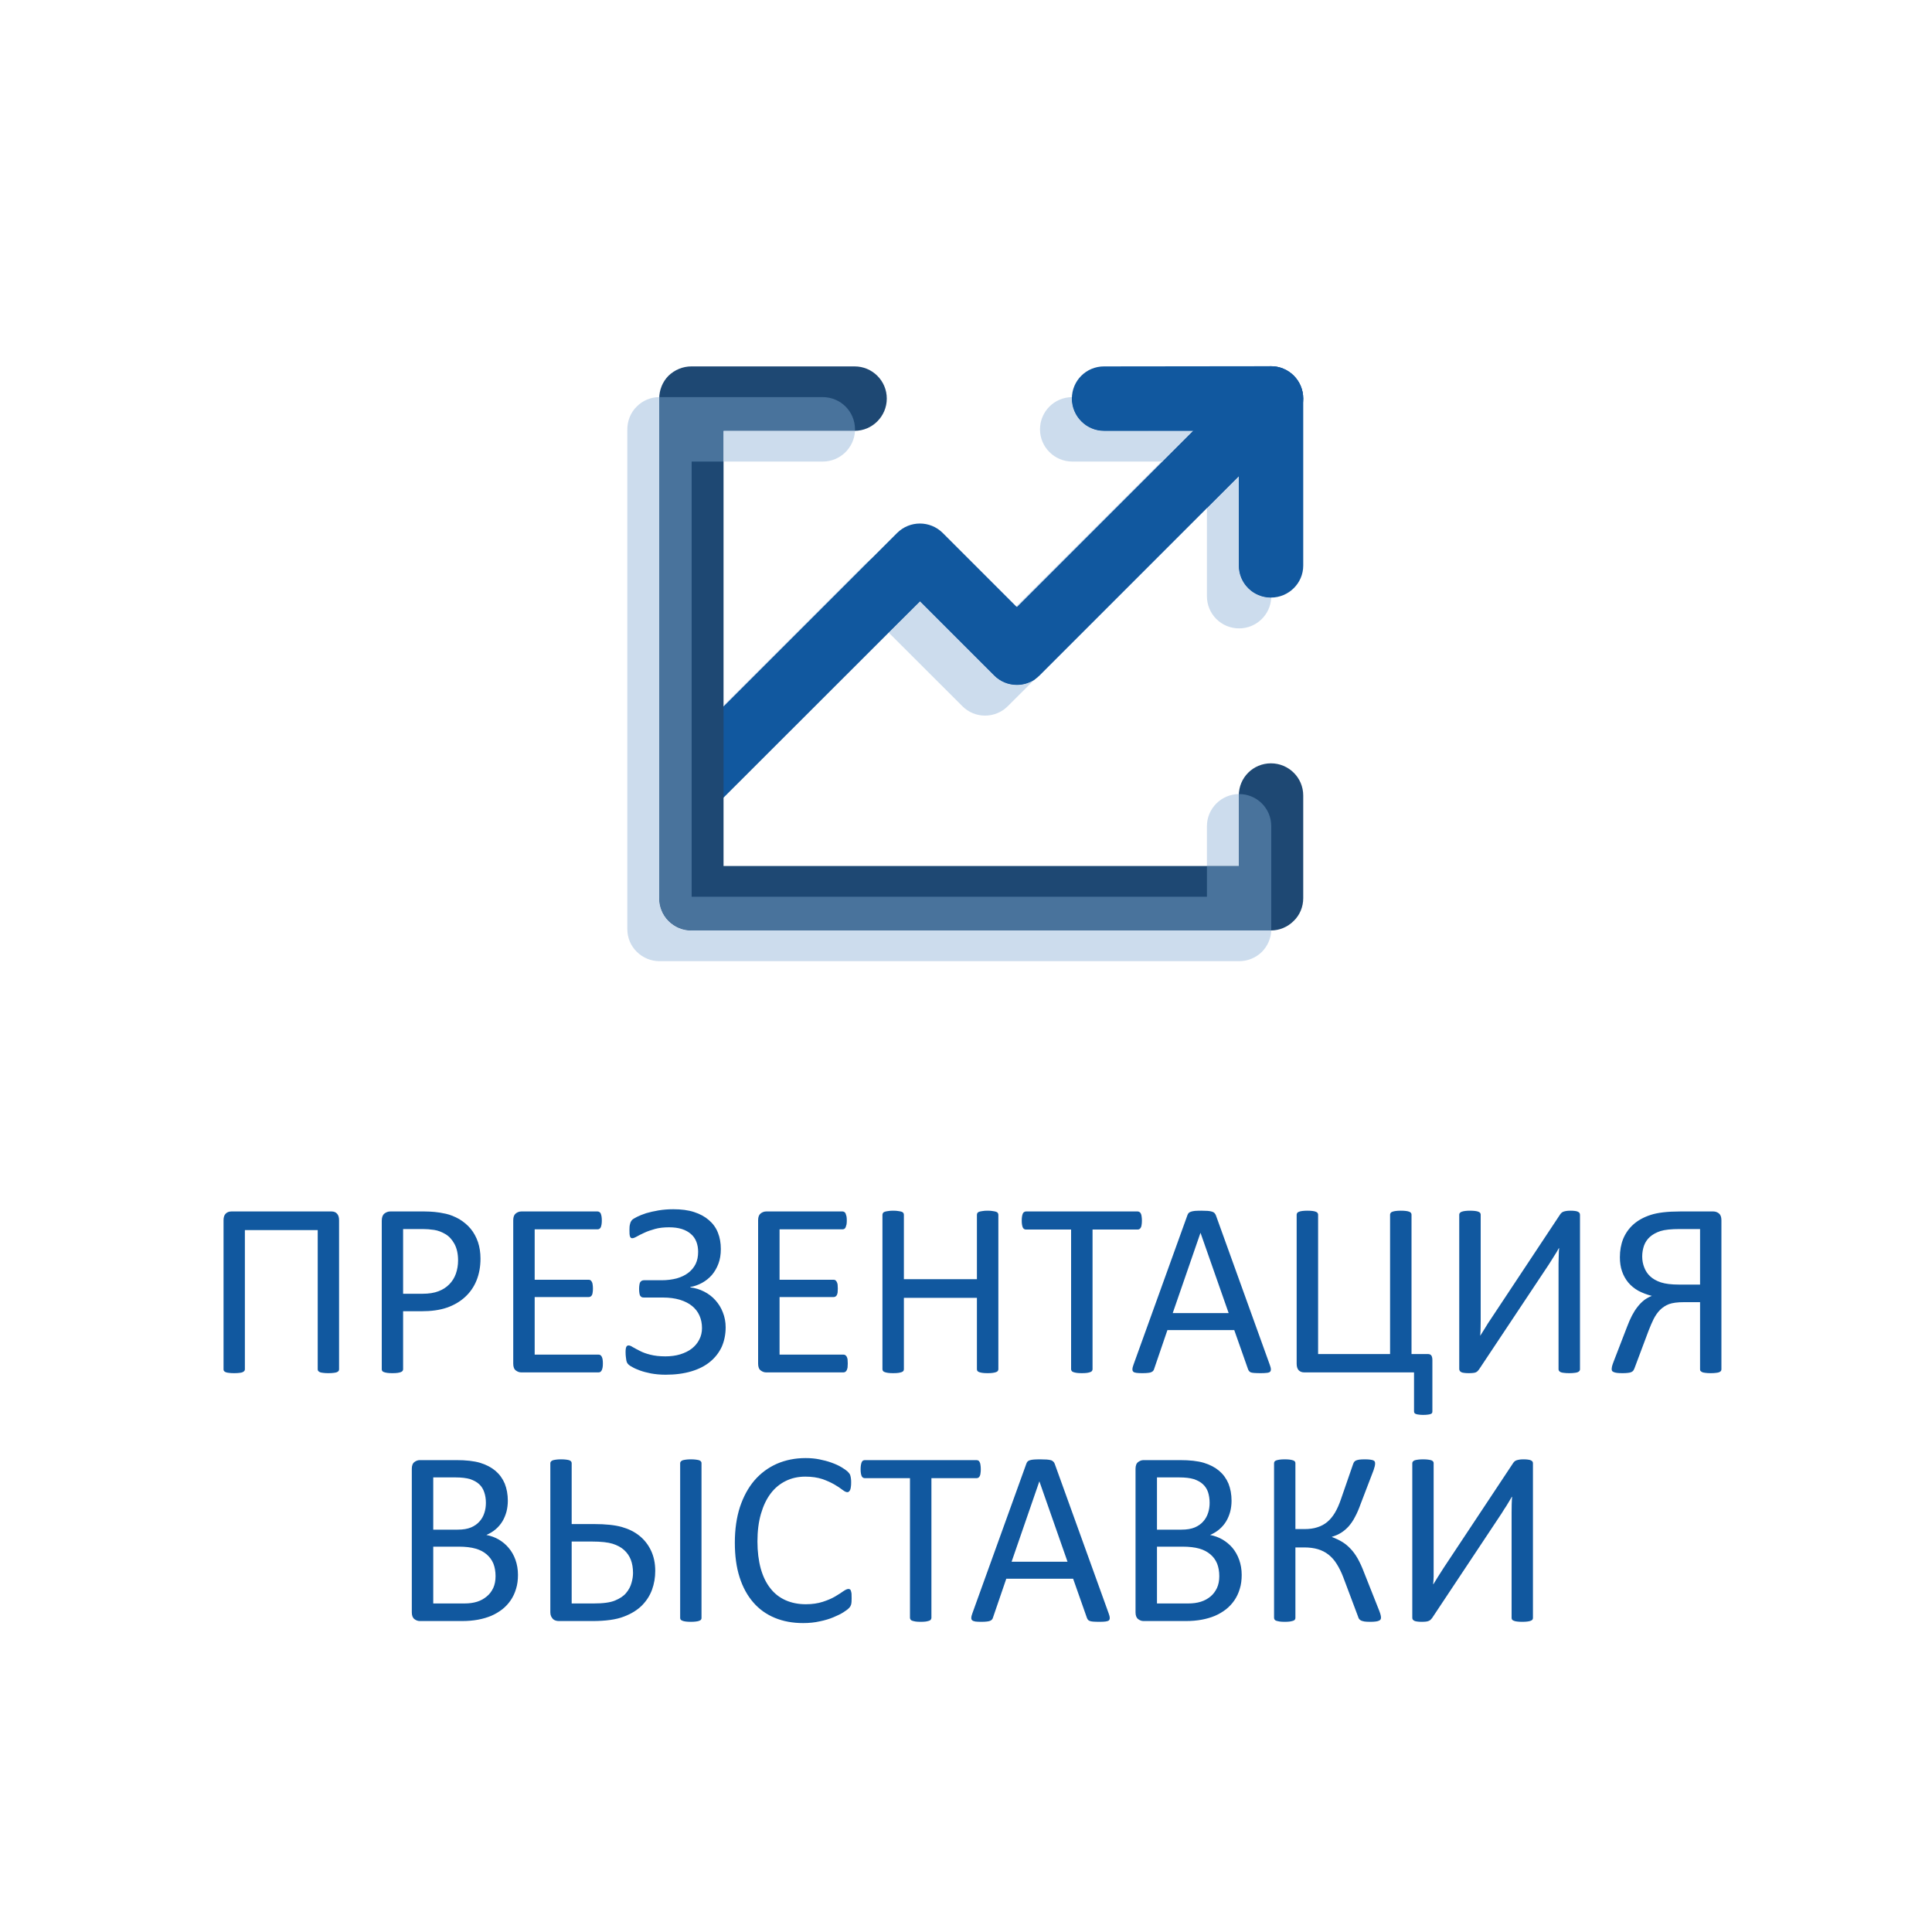
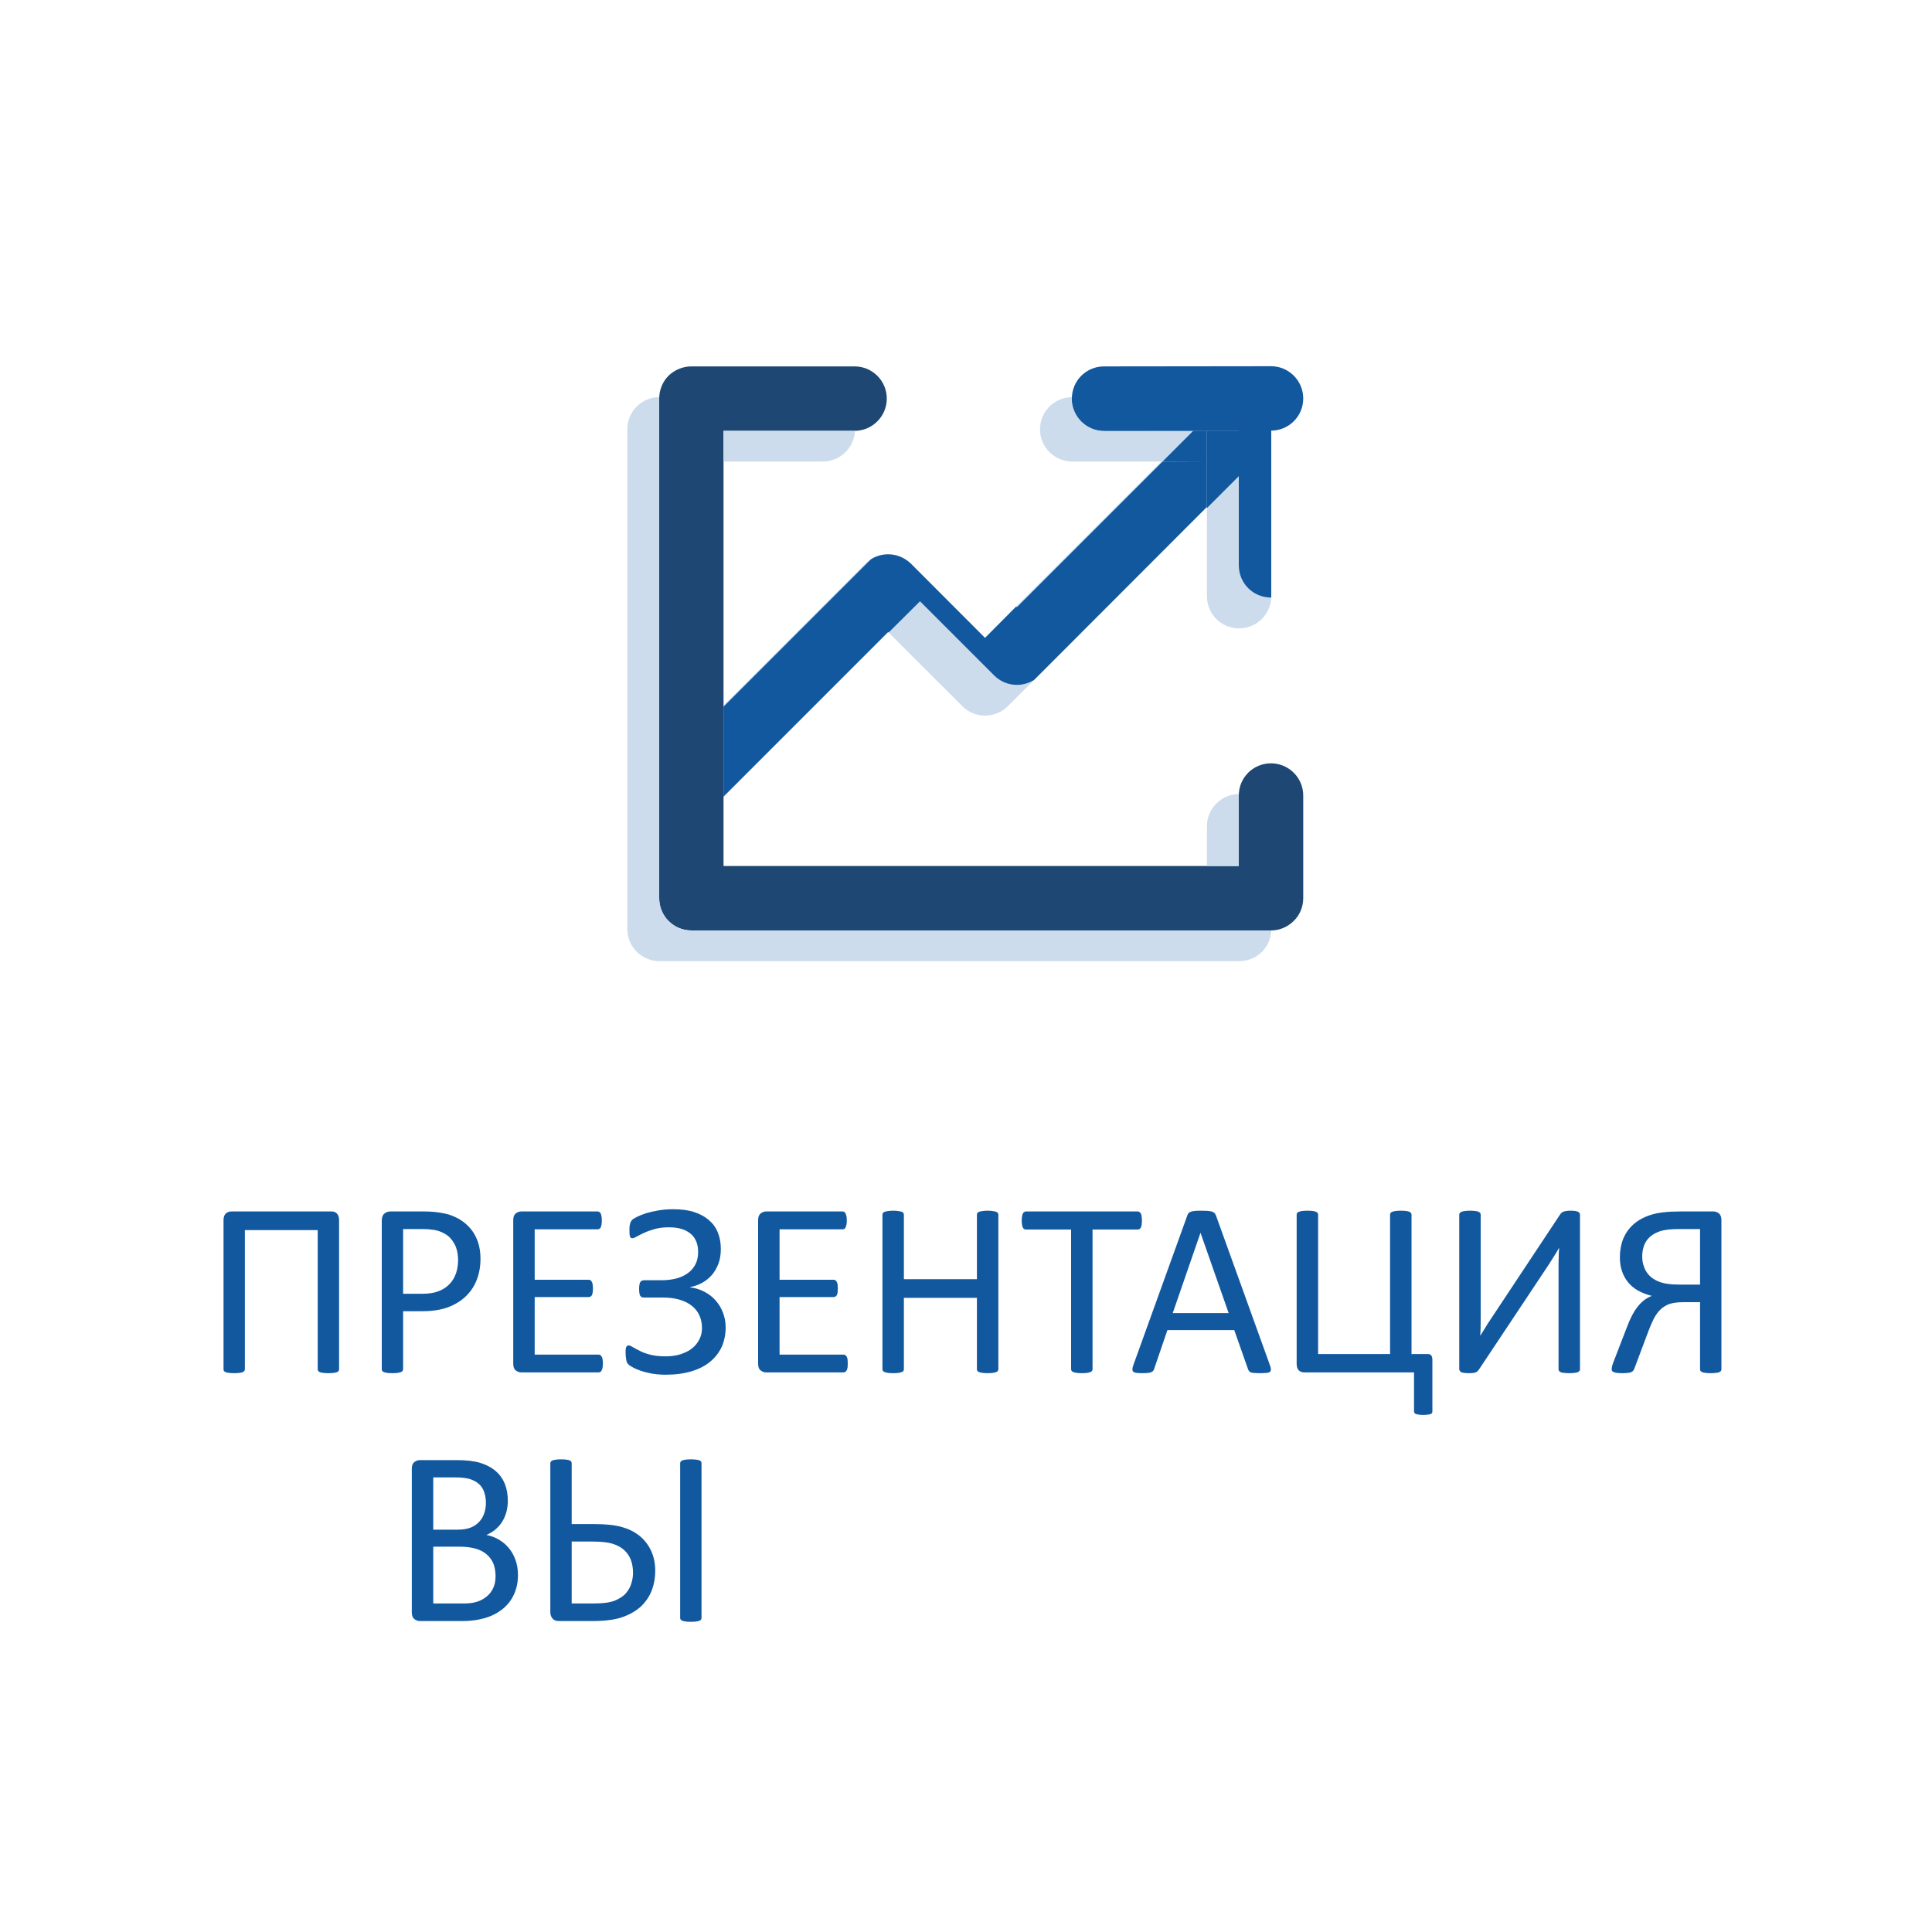
<svg xmlns="http://www.w3.org/2000/svg" xml:space="preserve" width="200px" height="200px" style="shape-rendering:geometricPrecision; text-rendering:geometricPrecision; image-rendering:optimizeQuality; fill-rule:evenodd; clip-rule:evenodd" viewBox="0 0 200 200">
  <defs>
    <style type="text/css">  .fil3 {fill:#E174AA;fill-rule:nonzero} .fil0 {fill:#11589F;fill-rule:nonzero} .fil1 {fill:#1E4873;fill-rule:nonzero} .fil4 {fill:#49739C;fill-rule:nonzero} .fil2 {fill:#CCDCED;fill-rule:nonzero}  </style>
  </defs>
  <g id="Слой_x0020_1">
-     <path class="fil0" d="M129.21 38.9l-23.94 23.95 -7.68 -7.68c-1.31,-1.3 -3.41,-1.3 -4.72,0l-23.67 23.66c-1.29,1.3 -1.29,3.42 0,4.72 1.32,1.3 3.42,1.3 4.72,0l21.32 -21.3 7.67 7.67c0.63,0.63 1.46,0.98 2.36,0.98 0.88,0 1.72,-0.35 2.35,-0.98l26.31 -26.31c1.29,-1.29 1.29,-3.41 0,-4.71 -1.31,-1.3 -3.41,-1.3 -4.72,0z" />
    <path class="fil0" d="M114.29 44.6l17.28 -0.02c1.85,0 3.34,-1.48 3.34,-3.33 0,-1.84 -1.49,-3.34 -3.34,-3.34l-17.28 0.02c-1.85,0 -3.33,1.48 -3.33,3.33 0,1.84 1.5,3.34 3.33,3.34z" />
-     <path class="fil0" d="M128.24 41.25l0 17.28c0,1.85 1.48,3.33 3.33,3.33 1.83,0 3.34,-1.48 3.34,-3.31l0 -17.29c0,-1.85 -1.49,-3.35 -3.34,-3.35 -1.83,0 -3.33,1.5 -3.33,3.34z" />
    <path class="fil1" d="M88.47 37.93l-16.9 0c-0.88,0 -1.73,0.35 -2.37,0.97 -0.61,0.61 -0.96,1.48 -0.96,2.36l0 51.72c0,0.89 0.35,1.74 0.96,2.35 0.64,0.64 1.47,0.99 2.37,0.99l60 0c0.88,0 1.72,-0.35 2.36,-0.99 0.63,-0.61 0.98,-1.46 0.98,-2.35l0 -10.63c0,-1.85 -1.51,-3.33 -3.34,-3.33 -1.85,0 -3.33,1.48 -3.33,3.33l0 7.3 -53.34 0 0 -45.05 13.57 0c1.83,0 3.33,-1.5 3.33,-3.34 0,-1.85 -1.5,-3.33 -3.33,-3.33z" />
    <path class="fil2" d="M101.97 74.08c-0.88,0 -1.73,-0.35 -2.35,-0.98l-7.63 -7.62 3.25 -3.23 7.67 7.67c0.63,0.63 1.46,0.98 2.36,0.98 0.63,0 1.25,-0.18 1.79,-0.52l-2.73 2.72c-0.62,0.63 -1.48,0.98 -2.36,0.98zm-27.07 -0.93l0 -0.12 14.68 -14.68c0.17,-0.17 0.38,-0.32 0.57,-0.45l-15.25 15.25zm30.37 -10.3l-0.07 -0.07 15.02 -15 0.12 0 -15.07 15.07z" />
    <path class="fil0" d="M74.9 82.47l0 -9.32 15.25 -15.25c0.54,-0.35 1.17,-0.52 1.79,-0.52 0.84,0 1.69,0.32 2.36,0.97l7.67 7.68 3.23 -3.25 0.07 0.07 15.07 -15.07 4.6 -0.02 0 4.72 -17.88 17.9c-0.54,0.34 -1.16,0.52 -1.79,0.52 -0.9,0 -1.73,-0.35 -2.36,-0.98l-7.67 -7.67 -3.25 3.23 -0.05 -0.05 -17.04 17.04z" />
    <polygon class="fil1" points="71.6,85.75 71.6,76.33 74.9,73.03 74.9,82.47 " />
    <path class="fil2" d="M111 47.78c-1.84,0 -3.34,-1.5 -3.34,-3.33 0,-1.84 1.48,-3.32 3.3,-3.34 0,0.05 0,0.1 0,0.15 0,1.84 1.5,3.34 3.33,3.34l9.23 0 -3.18 3.18 -9.34 0z" />
    <polygon class="fil0" points="120.34,47.78 123.52,44.6 124.94,44.58 124.94,47.76 " />
    <path class="fil0" d="M114.29 44.6c-1.83,0 -3.33,-1.5 -3.33,-3.34 0,-0.05 0,-0.1 0,-0.15 0.01,0 0.02,0 0.02,0l17.26 -0.01 0 0c-1.82,0.03 -3.3,1.51 -3.3,3.33l0 0.15 -1.42 0.02 -9.23 0z" />
    <path class="fil3" d="M131.6 44.43c0,-0.9 -0.36,-1.73 -0.94,-2.33 0.58,0.6 0.94,1.43 0.94,2.33l0 0zm-0.96 -2.35l-0.02 -0.02 0.02 0.02zm-2.4 -0.98l0.03 0 0 0c0,0 -0.02,0 -0.03,0z" />
    <path class="fil2" d="M128.27 65.05c-1.85,0 -3.33,-1.49 -3.33,-3.33l0 -9.12 3.3 -3.3 0 9.23c0,1.85 1.48,3.33 3.33,3.33 0,0 0.02,0 0.03,0 -0.08,1.79 -1.55,3.19 -3.33,3.19z" />
    <polygon class="fil0" points="124.94,52.6 124.94,44.58 128.24,44.58 128.24,49.3 " />
    <path class="fil0" d="M124.94 44.58l0 -0.15c0,-1.82 1.48,-3.3 3.3,-3.33 0,0.05 0,0.1 0,0.15l0 3.33 -3.3 0z" />
    <path class="fil0" d="M131.57 61.86c-1.85,0 -3.33,-1.48 -3.33,-3.33l0 -17.28c0,-0.05 0,-0.1 0,-0.15 0.01,0 0.03,0 0.03,0 0.02,0 0.02,0 0.02,0 0.9,0 1.74,0.36 2.33,0.96l0.02 0.02c0,0 0,0.02 0.02,0.02 0.58,0.6 0.94,1.43 0.94,2.33l0 0.02 0 17.28c0,0.03 0,0.09 0,0.13 -0.01,0 -0.03,0 -0.03,0z" />
    <path class="fil2" d="M128.27 99.5l-60 0c-0.89,0 -1.72,-0.35 -2.35,-0.97 -0.64,-0.63 -0.98,-1.46 -0.98,-2.36l0 -51.72c0,-0.88 0.34,-1.75 0.98,-2.37 0.61,-0.62 1.46,-0.97 2.32,-0.97 0,0.04 0,0.1 0,0.15l0 51.72c0,0.89 0.35,1.74 0.96,2.35 0.64,0.64 1.47,0.99 2.37,0.99l60 0c0.02,0 0.02,0 0.03,0 -0.03,0.83 -0.38,1.61 -0.96,2.21 -0.63,0.62 -1.47,0.97 -2.37,0.97z" />
    <path class="fil2" d="M128.24 89.65l-3.3 0 0 -4.12c0,-1.83 1.48,-3.31 3.3,-3.33 0,0.05 0,0.1 0,0.15l0 7.3z" />
-     <path class="fil4" d="M131.57 96.32l-60 0c-0.9,0 -1.73,-0.35 -2.37,-0.99 -0.61,-0.61 -0.96,-1.46 -0.96,-2.35l0 -51.72c0,-0.05 0,-0.11 0,-0.15 0.01,0 0.03,0 0.03,0l16.9 0 0 0c1.85,0 3.34,1.49 3.34,3.34 0,0.05 0,0.1 0,0.15 -0.02,0 -0.02,0 -0.04,0l-13.57 0 0 3.18 -3.3 0 0 45.05 53.34 0 0 -3.18 3.3 0 0 -7.3c0,-0.05 0,-0.1 0,-0.15 0.01,0 0.01,0 0.03,0 1.85,0 3.33,1.48 3.33,3.33l0 10.64c0,0.05 0,0.1 0,0.15 -0.01,0 -0.01,0 -0.03,0z" />
    <path class="fil2" d="M85.17 47.78l-10.27 0 0 -3.18 13.57 0c0.02,0 0.02,0 0.04,0 -0.09,1.76 -1.54,3.18 -3.34,3.18z" />
    <g id="_2914212876224">
      <path class="fil0" d="M35.1 141.75c0,0.07 -0.02,0.13 -0.05,0.17 -0.04,0.05 -0.09,0.09 -0.18,0.13 -0.09,0.03 -0.2,0.06 -0.34,0.07 -0.14,0.02 -0.32,0.03 -0.54,0.03 -0.2,0 -0.38,-0.01 -0.52,-0.03 -0.15,-0.01 -0.26,-0.04 -0.35,-0.07 -0.07,-0.04 -0.14,-0.08 -0.18,-0.13 -0.03,-0.04 -0.05,-0.1 -0.05,-0.17l0 -14.41 -7.54 0 0 14.41c0,0.07 -0.02,0.13 -0.06,0.17 -0.04,0.05 -0.1,0.09 -0.18,0.13 -0.08,0.03 -0.19,0.06 -0.33,0.07 -0.15,0.02 -0.32,0.03 -0.54,0.03 -0.21,0 -0.39,-0.01 -0.53,-0.03 -0.14,-0.01 -0.26,-0.04 -0.34,-0.07 -0.09,-0.04 -0.15,-0.08 -0.18,-0.13 -0.04,-0.04 -0.05,-0.1 -0.05,-0.17l0 -15.44c0,-0.29 0.07,-0.52 0.22,-0.67 0.15,-0.15 0.34,-0.23 0.58,-0.23l10.39 0c0.24,0 0.43,0.08 0.56,0.23 0.14,0.15 0.21,0.38 0.21,0.67l0 15.44zm14.64 -11.46c0,0.84 -0.14,1.59 -0.41,2.26 -0.27,0.67 -0.67,1.24 -1.18,1.71 -0.51,0.47 -1.13,0.84 -1.87,1.1 -0.75,0.26 -1.63,0.38 -2.66,0.38l-1.89 0 0 6c0,0.07 -0.02,0.13 -0.06,0.18 -0.04,0.05 -0.1,0.09 -0.18,0.12 -0.08,0.03 -0.19,0.06 -0.33,0.08 -0.15,0.02 -0.32,0.03 -0.54,0.03 -0.21,0 -0.39,-0.01 -0.53,-0.03 -0.14,-0.02 -0.26,-0.05 -0.34,-0.08 -0.09,-0.03 -0.15,-0.07 -0.18,-0.12 -0.04,-0.05 -0.05,-0.11 -0.05,-0.18l0 -15.37c0,-0.35 0.09,-0.59 0.27,-0.74 0.18,-0.14 0.38,-0.22 0.6,-0.22l3.56 0c0.36,0 0.71,0.02 1.04,0.05 0.33,0.03 0.72,0.09 1.17,0.19 0.45,0.1 0.91,0.29 1.38,0.55 0.46,0.28 0.86,0.61 1.19,1.01 0.32,0.39 0.57,0.85 0.75,1.37 0.17,0.51 0.26,1.09 0.26,1.71zm-2.32 0.18c0,-0.68 -0.13,-1.25 -0.38,-1.71 -0.25,-0.45 -0.56,-0.79 -0.94,-1.01 -0.37,-0.22 -0.76,-0.37 -1.16,-0.43 -0.4,-0.06 -0.79,-0.09 -1.16,-0.09l-2.05 0 0 6.7 2 0c0.67,0 1.22,-0.09 1.66,-0.26 0.45,-0.17 0.82,-0.41 1.12,-0.72 0.3,-0.3 0.53,-0.67 0.68,-1.09 0.15,-0.43 0.23,-0.89 0.23,-1.39zm14.99 10.68c0,0.16 -0.01,0.3 -0.03,0.41 -0.02,0.11 -0.05,0.21 -0.09,0.29 -0.04,0.08 -0.09,0.13 -0.14,0.17 -0.06,0.03 -0.12,0.05 -0.19,0.05l-8 0c-0.2,0 -0.39,-0.07 -0.56,-0.2 -0.18,-0.13 -0.27,-0.37 -0.27,-0.7l0 -14.86c0,-0.33 0.09,-0.56 0.27,-0.7 0.17,-0.13 0.36,-0.2 0.56,-0.2l7.9 0c0.07,0 0.14,0.02 0.19,0.06 0.06,0.03 0.1,0.08 0.14,0.16 0.03,0.08 0.06,0.18 0.08,0.29 0.02,0.12 0.03,0.26 0.03,0.43 0,0.16 -0.01,0.29 -0.03,0.41 -0.02,0.12 -0.05,0.21 -0.08,0.29 -0.04,0.07 -0.08,0.12 -0.14,0.16 -0.05,0.03 -0.12,0.05 -0.19,0.05l-6.51 0 0 5.22 5.59 0c0.07,0 0.13,0.01 0.19,0.05 0.05,0.04 0.1,0.1 0.14,0.17 0.04,0.07 0.07,0.16 0.08,0.28 0.02,0.12 0.03,0.26 0.03,0.42 0,0.16 -0.01,0.29 -0.03,0.4 -0.01,0.12 -0.04,0.21 -0.08,0.28 -0.04,0.07 -0.09,0.11 -0.14,0.14 -0.06,0.04 -0.12,0.05 -0.19,0.05l-5.59 0 0 5.96 6.61 0c0.07,0 0.13,0.01 0.19,0.05 0.05,0.03 0.1,0.09 0.14,0.16 0.04,0.07 0.07,0.17 0.09,0.28 0.02,0.12 0.03,0.26 0.03,0.43zm12.71 -3.75c0,0.73 -0.14,1.41 -0.4,2.01 -0.28,0.6 -0.68,1.12 -1.2,1.55 -0.53,0.44 -1.18,0.77 -1.95,1 -0.77,0.23 -1.66,0.35 -2.66,0.35 -0.56,0 -1.06,-0.05 -1.51,-0.13 -0.45,-0.09 -0.83,-0.19 -1.16,-0.31 -0.32,-0.12 -0.58,-0.23 -0.76,-0.34 -0.19,-0.1 -0.32,-0.18 -0.39,-0.25 -0.07,-0.06 -0.13,-0.13 -0.16,-0.19 -0.04,-0.07 -0.07,-0.15 -0.09,-0.25 -0.02,-0.1 -0.03,-0.22 -0.05,-0.36 -0.02,-0.14 -0.03,-0.31 -0.03,-0.52 0,-0.27 0.03,-0.45 0.08,-0.54 0.05,-0.1 0.13,-0.14 0.23,-0.14 0.11,0 0.25,0.05 0.43,0.17 0.19,0.11 0.43,0.24 0.73,0.39 0.3,0.16 0.66,0.29 1.1,0.4 0.43,0.11 0.95,0.17 1.55,0.17 0.56,0 1.08,-0.07 1.54,-0.21 0.47,-0.15 0.87,-0.34 1.2,-0.6 0.33,-0.26 0.59,-0.57 0.77,-0.93 0.19,-0.36 0.28,-0.76 0.28,-1.19 0,-0.48 -0.09,-0.91 -0.26,-1.29 -0.17,-0.39 -0.43,-0.72 -0.76,-0.99 -0.34,-0.28 -0.76,-0.49 -1.27,-0.65 -0.51,-0.15 -1.09,-0.23 -1.75,-0.23l-1.96 0c-0.1,0 -0.18,-0.01 -0.24,-0.04 -0.06,-0.03 -0.11,-0.08 -0.16,-0.15 -0.04,-0.07 -0.07,-0.16 -0.08,-0.27 -0.02,-0.12 -0.03,-0.26 -0.03,-0.43 0,-0.17 0.01,-0.3 0.03,-0.41 0.01,-0.12 0.04,-0.21 0.08,-0.28 0.05,-0.07 0.1,-0.13 0.17,-0.16 0.06,-0.03 0.14,-0.05 0.22,-0.05l1.84 0c0.56,0 1.08,-0.07 1.55,-0.19 0.46,-0.13 0.86,-0.32 1.19,-0.57 0.33,-0.25 0.59,-0.56 0.77,-0.92 0.18,-0.37 0.26,-0.79 0.26,-1.26 0,-0.38 -0.06,-0.73 -0.18,-1.04 -0.13,-0.33 -0.31,-0.59 -0.57,-0.81 -0.25,-0.22 -0.56,-0.39 -0.93,-0.51 -0.38,-0.12 -0.81,-0.18 -1.32,-0.18 -0.55,0 -1.03,0.05 -1.46,0.17 -0.42,0.12 -0.79,0.24 -1.1,0.39 -0.31,0.14 -0.57,0.27 -0.78,0.39 -0.21,0.12 -0.37,0.18 -0.48,0.18 -0.05,0 -0.1,-0.01 -0.14,-0.04 -0.03,-0.03 -0.06,-0.07 -0.09,-0.13 -0.02,-0.07 -0.04,-0.15 -0.05,-0.26 -0.01,-0.12 -0.01,-0.25 -0.01,-0.42 0,-0.11 0,-0.22 0.01,-0.32 0.01,-0.11 0.02,-0.21 0.05,-0.29 0.02,-0.09 0.04,-0.17 0.08,-0.24 0.03,-0.07 0.09,-0.14 0.15,-0.21 0.07,-0.07 0.24,-0.17 0.49,-0.3 0.26,-0.13 0.58,-0.26 0.95,-0.38 0.38,-0.11 0.8,-0.21 1.28,-0.29 0.48,-0.08 0.99,-0.12 1.53,-0.12 0.83,0 1.54,0.09 2.15,0.29 0.62,0.2 1.13,0.48 1.54,0.84 0.42,0.36 0.73,0.79 0.93,1.3 0.2,0.5 0.3,1.07 0.3,1.69 0,0.56 -0.08,1.07 -0.25,1.52 -0.17,0.45 -0.4,0.84 -0.68,1.17 -0.29,0.33 -0.63,0.6 -1.01,0.81 -0.39,0.21 -0.8,0.36 -1.22,0.43l0 0.04c0.51,0.06 0.99,0.21 1.44,0.44 0.45,0.23 0.84,0.53 1.16,0.89 0.33,0.37 0.59,0.78 0.77,1.26 0.19,0.48 0.29,0.99 0.29,1.54zm12.64 3.75c0,0.16 -0.01,0.3 -0.02,0.41 -0.02,0.11 -0.05,0.21 -0.09,0.29 -0.05,0.08 -0.09,0.13 -0.15,0.17 -0.06,0.03 -0.12,0.05 -0.19,0.05l-8 0c-0.2,0 -0.39,-0.07 -0.56,-0.2 -0.18,-0.13 -0.27,-0.37 -0.27,-0.7l0 -14.86c0,-0.33 0.09,-0.56 0.27,-0.7 0.17,-0.13 0.36,-0.2 0.56,-0.2l7.91 0c0.07,0 0.13,0.02 0.19,0.06 0.05,0.03 0.1,0.08 0.13,0.16 0.03,0.08 0.06,0.18 0.09,0.29 0.02,0.12 0.03,0.26 0.03,0.43 0,0.16 -0.01,0.29 -0.03,0.41 -0.03,0.12 -0.06,0.21 -0.09,0.29 -0.03,0.07 -0.08,0.12 -0.13,0.16 -0.06,0.03 -0.12,0.05 -0.19,0.05l-6.52 0 0 5.22 5.59 0c0.07,0 0.14,0.01 0.19,0.05 0.06,0.04 0.1,0.1 0.14,0.17 0.04,0.07 0.07,0.16 0.09,0.28 0.01,0.12 0.02,0.26 0.02,0.42 0,0.16 -0.01,0.29 -0.02,0.4 -0.02,0.12 -0.05,0.21 -0.09,0.28 -0.04,0.07 -0.08,0.11 -0.14,0.14 -0.05,0.04 -0.12,0.05 -0.19,0.05l-5.59 0 0 5.96 6.61 0c0.07,0 0.13,0.01 0.19,0.05 0.06,0.03 0.1,0.09 0.15,0.16 0.04,0.07 0.07,0.17 0.09,0.28 0.01,0.12 0.02,0.26 0.02,0.43zm15.59 0.59c0,0.07 -0.02,0.13 -0.06,0.18 -0.03,0.05 -0.09,0.09 -0.18,0.12 -0.08,0.03 -0.2,0.06 -0.34,0.08 -0.14,0.02 -0.32,0.03 -0.52,0.03 -0.23,0 -0.41,-0.01 -0.55,-0.03 -0.14,-0.02 -0.25,-0.05 -0.34,-0.08 -0.08,-0.03 -0.14,-0.07 -0.18,-0.12 -0.03,-0.05 -0.05,-0.11 -0.05,-0.18l0 -7.39 -7.56 0 0 7.39c0,0.07 -0.02,0.13 -0.05,0.18 -0.04,0.05 -0.1,0.09 -0.18,0.12 -0.09,0.03 -0.2,0.06 -0.34,0.08 -0.15,0.02 -0.32,0.03 -0.54,0.03 -0.21,0 -0.38,-0.01 -0.53,-0.03 -0.14,-0.02 -0.26,-0.05 -0.34,-0.08 -0.09,-0.03 -0.15,-0.07 -0.18,-0.12 -0.04,-0.05 -0.06,-0.11 -0.06,-0.18l0 -15.99c0,-0.07 0.02,-0.13 0.06,-0.18 0.03,-0.06 0.09,-0.1 0.18,-0.13 0.08,-0.03 0.2,-0.05 0.34,-0.07 0.15,-0.03 0.32,-0.04 0.53,-0.04 0.22,0 0.39,0.01 0.54,0.04 0.14,0.02 0.25,0.04 0.34,0.07 0.08,0.03 0.14,0.07 0.18,0.13 0.03,0.05 0.05,0.11 0.05,0.18l0 6.67 7.56 0 0 -6.67c0,-0.07 0.02,-0.13 0.05,-0.18 0.04,-0.06 0.1,-0.1 0.18,-0.13 0.09,-0.03 0.2,-0.05 0.34,-0.07 0.14,-0.03 0.32,-0.04 0.55,-0.04 0.2,0 0.38,0.01 0.52,0.04 0.14,0.02 0.26,0.04 0.34,0.07 0.09,0.03 0.15,0.07 0.18,0.13 0.04,0.05 0.06,0.11 0.06,0.18l0 15.99zm14.86 -15.38c0,0.16 -0.01,0.31 -0.03,0.42 -0.01,0.12 -0.04,0.22 -0.08,0.29 -0.04,0.07 -0.08,0.13 -0.14,0.16 -0.06,0.04 -0.12,0.05 -0.19,0.05l-4.67 0 0 14.46c0,0.07 -0.02,0.12 -0.06,0.18 -0.03,0.05 -0.09,0.09 -0.18,0.12 -0.08,0.03 -0.19,0.06 -0.33,0.08 -0.15,0.02 -0.32,0.03 -0.54,0.03 -0.21,0 -0.38,-0.01 -0.53,-0.03 -0.14,-0.02 -0.26,-0.05 -0.34,-0.08 -0.09,-0.03 -0.15,-0.07 -0.18,-0.12 -0.04,-0.06 -0.06,-0.11 -0.06,-0.18l0 -14.46 -4.67 0c-0.07,0 -0.13,-0.01 -0.19,-0.05 -0.06,-0.03 -0.1,-0.09 -0.14,-0.16 -0.03,-0.07 -0.06,-0.17 -0.08,-0.29 -0.02,-0.11 -0.03,-0.26 -0.03,-0.42 0,-0.16 0.01,-0.31 0.03,-0.43 0.02,-0.12 0.05,-0.22 0.08,-0.3 0.04,-0.08 0.08,-0.13 0.14,-0.16 0.06,-0.04 0.12,-0.06 0.19,-0.06l11.56 0c0.07,0 0.13,0.02 0.19,0.06 0.06,0.03 0.1,0.08 0.14,0.16 0.04,0.08 0.07,0.18 0.08,0.3 0.02,0.12 0.03,0.27 0.03,0.43zm13.24 14.93c0.07,0.19 0.11,0.34 0.11,0.45 0.01,0.12 -0.03,0.21 -0.09,0.27 -0.07,0.06 -0.19,0.1 -0.35,0.11 -0.15,0.02 -0.37,0.03 -0.63,0.03 -0.27,0 -0.48,-0.01 -0.64,-0.02 -0.16,-0.01 -0.28,-0.03 -0.36,-0.06 -0.08,-0.04 -0.14,-0.07 -0.18,-0.13 -0.04,-0.05 -0.08,-0.11 -0.11,-0.19l-1.43 -4.06 -6.92 0 -1.37 4.01c-0.02,0.08 -0.05,0.14 -0.1,0.2 -0.04,0.06 -0.1,0.1 -0.19,0.14 -0.08,0.04 -0.19,0.07 -0.34,0.08 -0.15,0.02 -0.35,0.03 -0.59,0.03 -0.25,0 -0.45,-0.01 -0.61,-0.03 -0.16,-0.02 -0.27,-0.06 -0.33,-0.12 -0.07,-0.07 -0.1,-0.15 -0.09,-0.27 0,-0.12 0.04,-0.27 0.11,-0.46l5.58 -15.47c0.03,-0.1 0.08,-0.18 0.13,-0.23 0.06,-0.06 0.14,-0.11 0.25,-0.14 0.11,-0.04 0.24,-0.06 0.41,-0.08 0.17,-0.01 0.38,-0.02 0.64,-0.02 0.27,0 0.5,0.01 0.68,0.02 0.18,0.02 0.33,0.04 0.44,0.08 0.11,0.03 0.19,0.08 0.25,0.14 0.07,0.07 0.11,0.15 0.15,0.24l5.58 15.48zm-7.17 -13.66l-0.01 0 -2.87 8.3 5.79 0 -2.91 -8.3zm24 18.48c0,0.07 -0.01,0.12 -0.04,0.17 -0.03,0.04 -0.08,0.08 -0.15,0.1 -0.07,0.03 -0.17,0.05 -0.28,0.06 -0.12,0.02 -0.29,0.03 -0.49,0.03 -0.17,0 -0.32,-0.01 -0.44,-0.03 -0.12,-0.01 -0.22,-0.03 -0.29,-0.06 -0.08,-0.02 -0.13,-0.06 -0.16,-0.1 -0.03,-0.05 -0.05,-0.1 -0.05,-0.17l0 -4.04 -11.36 0c-0.24,0 -0.43,-0.07 -0.58,-0.22 -0.14,-0.15 -0.21,-0.38 -0.21,-0.68l0 -15.44c0,-0.06 0.02,-0.11 0.06,-0.16 0.03,-0.06 0.09,-0.1 0.18,-0.13 0.08,-0.04 0.2,-0.06 0.34,-0.08 0.15,-0.02 0.32,-0.03 0.53,-0.03 0.22,0 0.39,0.01 0.54,0.03 0.14,0.02 0.25,0.04 0.33,0.08 0.09,0.03 0.15,0.07 0.18,0.13 0.04,0.05 0.06,0.1 0.06,0.16l0 14.44 7.45 0 0 -14.44c0,-0.06 0.02,-0.11 0.06,-0.16 0.03,-0.06 0.09,-0.1 0.18,-0.13 0.09,-0.04 0.21,-0.06 0.35,-0.08 0.14,-0.02 0.32,-0.03 0.53,-0.03 0.21,0 0.38,0.01 0.53,0.03 0.14,0.02 0.25,0.04 0.34,0.08 0.08,0.03 0.14,0.07 0.18,0.13 0.03,0.05 0.05,0.1 0.05,0.16l0 14.44 1.69 0c0.17,0 0.29,0.05 0.36,0.15 0.07,0.1 0.11,0.26 0.11,0.48l0 5.31zm15.28 -4.36c0,0.07 -0.02,0.13 -0.06,0.17 -0.03,0.05 -0.09,0.09 -0.18,0.13 -0.08,0.03 -0.2,0.06 -0.34,0.07 -0.14,0.02 -0.32,0.03 -0.53,0.03 -0.22,0 -0.39,-0.01 -0.54,-0.03 -0.15,-0.01 -0.26,-0.04 -0.34,-0.07 -0.08,-0.04 -0.14,-0.08 -0.17,-0.13 -0.04,-0.04 -0.06,-0.1 -0.06,-0.17l0 -10.93c0,-0.27 0.01,-0.54 0.02,-0.83 0,-0.29 0.02,-0.55 0.04,-0.78l-0.03 0c-0.07,0.12 -0.15,0.25 -0.22,0.39 -0.09,0.13 -0.18,0.28 -0.27,0.43 -0.1,0.15 -0.19,0.3 -0.28,0.45 -0.1,0.15 -0.19,0.3 -0.28,0.44l-7.21 10.84c-0.05,0.07 -0.1,0.13 -0.15,0.18 -0.06,0.06 -0.12,0.09 -0.2,0.13 -0.08,0.03 -0.18,0.05 -0.29,0.06 -0.11,0.01 -0.25,0.02 -0.43,0.02 -0.19,0 -0.36,-0.01 -0.48,-0.03 -0.13,-0.01 -0.22,-0.04 -0.3,-0.08 -0.07,-0.04 -0.12,-0.08 -0.15,-0.14 -0.03,-0.05 -0.05,-0.11 -0.05,-0.19l0 -15.98c0,-0.06 0.02,-0.11 0.06,-0.16 0.04,-0.06 0.11,-0.1 0.19,-0.13 0.1,-0.04 0.21,-0.06 0.35,-0.08 0.14,-0.02 0.31,-0.03 0.51,-0.03 0.22,0 0.39,0.01 0.54,0.03 0.14,0.02 0.25,0.04 0.34,0.08 0.08,0.03 0.14,0.07 0.18,0.13 0.03,0.05 0.05,0.1 0.05,0.16l0 11c0,0.23 0,0.48 -0.01,0.75 0,0.26 -0.02,0.52 -0.04,0.77l0.02 0c0.14,-0.22 0.3,-0.48 0.49,-0.78 0.18,-0.31 0.37,-0.61 0.58,-0.91l7.19 -10.85c0.04,-0.06 0.09,-0.12 0.14,-0.16 0.05,-0.05 0.12,-0.09 0.2,-0.12 0.09,-0.03 0.18,-0.05 0.29,-0.07 0.12,-0.02 0.26,-0.03 0.43,-0.03 0.2,0 0.36,0.01 0.49,0.03 0.12,0.02 0.22,0.04 0.29,0.08 0.08,0.04 0.13,0.08 0.16,0.13 0.03,0.05 0.05,0.11 0.05,0.19l0 15.99zm14.64 0c0,0.07 -0.02,0.13 -0.05,0.17 -0.04,0.05 -0.09,0.09 -0.18,0.13 -0.09,0.03 -0.2,0.06 -0.34,0.07 -0.15,0.02 -0.32,0.03 -0.54,0.03 -0.21,0 -0.39,-0.01 -0.53,-0.03 -0.14,-0.01 -0.25,-0.04 -0.34,-0.07 -0.07,-0.04 -0.14,-0.08 -0.18,-0.13 -0.04,-0.04 -0.05,-0.1 -0.05,-0.17l0 -6.95 -1.67 0c-0.67,0 -1.18,0.07 -1.54,0.2 -0.36,0.14 -0.67,0.34 -0.93,0.6 -0.26,0.26 -0.48,0.58 -0.67,0.95 -0.18,0.37 -0.36,0.78 -0.53,1.23l-1.44 3.84c-0.04,0.1 -0.08,0.19 -0.13,0.26 -0.05,0.07 -0.12,0.12 -0.21,0.16 -0.1,0.04 -0.21,0.07 -0.35,0.08 -0.15,0.02 -0.33,0.03 -0.55,0.03 -0.25,0 -0.44,-0.01 -0.59,-0.03 -0.15,-0.02 -0.26,-0.05 -0.34,-0.09 -0.08,-0.03 -0.13,-0.07 -0.16,-0.12 -0.02,-0.05 -0.04,-0.1 -0.04,-0.17 0,-0.09 0.02,-0.19 0.04,-0.31 0.03,-0.11 0.09,-0.3 0.19,-0.55l1.37 -3.55c0.16,-0.43 0.33,-0.81 0.51,-1.16 0.18,-0.34 0.37,-0.64 0.58,-0.9 0.21,-0.27 0.43,-0.49 0.67,-0.68 0.24,-0.18 0.51,-0.33 0.8,-0.44 -0.52,-0.13 -0.98,-0.31 -1.4,-0.53 -0.41,-0.23 -0.76,-0.52 -1.04,-0.85 -0.28,-0.34 -0.5,-0.73 -0.65,-1.17 -0.15,-0.43 -0.22,-0.92 -0.22,-1.45 0,-0.69 0.11,-1.32 0.34,-1.9 0.24,-0.58 0.59,-1.08 1.06,-1.5 0.47,-0.42 1.07,-0.75 1.78,-0.98 0.72,-0.24 1.74,-0.36 3.05,-0.36l3.45 0c0.21,0 0.4,0.07 0.57,0.2 0.17,0.14 0.26,0.37 0.26,0.7l0 15.44zm-2.21 -14.52l-2.12 0c-0.87,0 -1.54,0.07 -1.98,0.21 -0.45,0.15 -0.81,0.35 -1.09,0.6 -0.28,0.25 -0.48,0.55 -0.61,0.9 -0.12,0.35 -0.19,0.72 -0.19,1.13 0,0.4 0.07,0.78 0.21,1.13 0.13,0.35 0.33,0.66 0.62,0.93 0.28,0.26 0.65,0.47 1.1,0.62 0.46,0.15 1.08,0.23 1.88,0.23l2.18 0 0 -5.75zm-122.37 35.8c0,0.52 -0.06,1.01 -0.2,1.45 -0.13,0.44 -0.32,0.84 -0.56,1.19 -0.24,0.35 -0.53,0.66 -0.87,0.93 -0.34,0.26 -0.72,0.49 -1.14,0.67 -0.43,0.18 -0.89,0.31 -1.37,0.4 -0.49,0.09 -1.04,0.14 -1.67,0.14l-4.35 0c-0.2,0 -0.39,-0.07 -0.56,-0.2 -0.18,-0.14 -0.27,-0.37 -0.27,-0.7l0 -14.86c0,-0.33 0.09,-0.57 0.27,-0.7 0.17,-0.13 0.36,-0.2 0.56,-0.2l3.78 0c1,0 1.82,0.09 2.46,0.28 0.63,0.19 1.16,0.47 1.59,0.83 0.42,0.36 0.74,0.8 0.96,1.32 0.21,0.53 0.32,1.12 0.32,1.78 0,0.39 -0.05,0.77 -0.14,1.13 -0.1,0.36 -0.24,0.7 -0.42,1 -0.19,0.31 -0.42,0.58 -0.7,0.82 -0.28,0.24 -0.6,0.43 -0.96,0.59 0.46,0.09 0.88,0.24 1.28,0.47 0.39,0.23 0.74,0.52 1.03,0.87 0.3,0.35 0.53,0.76 0.7,1.23 0.17,0.48 0.26,1 0.26,1.56zm-3.32 -7.46c0,-0.4 -0.06,-0.77 -0.17,-1.09 -0.11,-0.33 -0.28,-0.61 -0.52,-0.83 -0.24,-0.23 -0.56,-0.4 -0.94,-0.53 -0.39,-0.12 -0.9,-0.18 -1.54,-0.18l-2.28 0 0 5.41 2.52 0c0.57,0 1.03,-0.08 1.39,-0.23 0.35,-0.15 0.64,-0.35 0.87,-0.61 0.23,-0.25 0.4,-0.55 0.51,-0.89 0.11,-0.33 0.16,-0.69 0.16,-1.05zm1 7.59c0,-0.49 -0.08,-0.93 -0.23,-1.31 -0.16,-0.38 -0.4,-0.69 -0.7,-0.95 -0.31,-0.26 -0.68,-0.46 -1.15,-0.59 -0.45,-0.13 -1.03,-0.2 -1.73,-0.2l-2.64 0 0 5.88 3.21 0c0.51,0 0.95,-0.06 1.33,-0.18 0.38,-0.12 0.7,-0.3 0.99,-0.54 0.29,-0.23 0.51,-0.53 0.68,-0.88 0.16,-0.35 0.24,-0.76 0.24,-1.23zm21.32 4.33c0,0.07 -0.01,0.12 -0.05,0.17 -0.03,0.05 -0.09,0.09 -0.18,0.12 -0.08,0.04 -0.2,0.06 -0.35,0.08 -0.14,0.02 -0.32,0.03 -0.52,0.03 -0.22,0 -0.39,-0.01 -0.53,-0.03 -0.14,-0.02 -0.25,-0.04 -0.34,-0.08 -0.09,-0.03 -0.15,-0.07 -0.19,-0.12 -0.03,-0.05 -0.05,-0.1 -0.05,-0.17l0 -16.02c0,-0.06 0.02,-0.12 0.06,-0.17 0.04,-0.05 0.1,-0.09 0.19,-0.13 0.09,-0.03 0.21,-0.05 0.35,-0.07 0.14,-0.02 0.31,-0.03 0.51,-0.03 0.2,0 0.38,0.01 0.52,0.03 0.15,0.02 0.27,0.04 0.35,0.07 0.09,0.04 0.15,0.08 0.18,0.13 0.04,0.05 0.05,0.11 0.05,0.17l0 16.02zm-4.79 -4.87c0,0.68 -0.11,1.33 -0.33,1.94 -0.22,0.6 -0.56,1.14 -1.04,1.63 -0.47,0.47 -1.1,0.87 -1.88,1.16 -0.79,0.31 -1.88,0.46 -3.27,0.46l-3.48 0c-0.1,0 -0.2,-0.02 -0.31,-0.05 -0.1,-0.03 -0.19,-0.08 -0.27,-0.15 -0.07,-0.08 -0.14,-0.17 -0.2,-0.29 -0.05,-0.11 -0.08,-0.25 -0.08,-0.41l0 -15.44c0,-0.06 0.02,-0.12 0.06,-0.17 0.04,-0.05 0.1,-0.09 0.19,-0.13 0.09,-0.03 0.21,-0.05 0.35,-0.07 0.14,-0.02 0.31,-0.03 0.51,-0.03 0.21,0 0.39,0.01 0.53,0.03 0.14,0.02 0.26,0.04 0.34,0.07 0.09,0.04 0.14,0.08 0.18,0.13 0.03,0.05 0.05,0.11 0.05,0.17l0 6.3 2.31 0c1.19,0 2.15,0.1 2.87,0.3 0.71,0.2 1.32,0.5 1.83,0.91 0.51,0.41 0.91,0.92 1.2,1.53 0.29,0.61 0.44,1.31 0.44,2.11zm-2.3 0.21c0,-0.52 -0.08,-0.98 -0.23,-1.37 -0.15,-0.39 -0.39,-0.73 -0.7,-1.01 -0.31,-0.28 -0.71,-0.49 -1.18,-0.64 -0.48,-0.15 -1.19,-0.23 -2.12,-0.23l-2.12 0 0 6.41 2.27 0c1,0 1.74,-0.1 2.23,-0.31 0.5,-0.21 0.88,-0.46 1.14,-0.78 0.26,-0.31 0.45,-0.66 0.55,-1.03 0.11,-0.37 0.16,-0.72 0.16,-1.04z" />
-       <path class="fil0" d="M88.16 165.46c0,0.14 0,0.26 -0.01,0.36 -0.01,0.1 -0.02,0.19 -0.04,0.27 -0.03,0.07 -0.05,0.14 -0.09,0.21 -0.03,0.05 -0.09,0.13 -0.18,0.21 -0.08,0.09 -0.27,0.22 -0.54,0.4 -0.27,0.17 -0.62,0.34 -1.03,0.51 -0.4,0.17 -0.87,0.31 -1.4,0.42 -0.53,0.12 -1.1,0.18 -1.73,0.18 -1.08,0 -2.06,-0.18 -2.93,-0.54 -0.87,-0.36 -1.62,-0.89 -2.23,-1.6 -0.61,-0.7 -1.09,-1.57 -1.42,-2.61 -0.33,-1.03 -0.49,-2.22 -0.49,-3.57 0,-1.39 0.18,-2.62 0.53,-3.7 0.36,-1.08 0.86,-2 1.5,-2.75 0.65,-0.75 1.42,-1.32 2.32,-1.72 0.9,-0.39 1.89,-0.59 2.98,-0.59 0.49,0 0.96,0.04 1.41,0.13 0.45,0.09 0.88,0.2 1.26,0.34 0.39,0.14 0.73,0.29 1.03,0.47 0.3,0.18 0.51,0.33 0.63,0.44 0.12,0.12 0.19,0.21 0.23,0.27 0.03,0.05 0.06,0.12 0.08,0.21 0.02,0.08 0.04,0.18 0.05,0.29 0.02,0.11 0.02,0.24 0.02,0.4 0,0.17 -0.01,0.32 -0.03,0.44 -0.01,0.12 -0.04,0.22 -0.07,0.3 -0.04,0.08 -0.08,0.14 -0.13,0.18 -0.04,0.04 -0.1,0.06 -0.17,0.06 -0.12,0 -0.29,-0.08 -0.51,-0.25 -0.21,-0.17 -0.49,-0.35 -0.83,-0.55 -0.35,-0.2 -0.76,-0.39 -1.25,-0.56 -0.49,-0.16 -1.07,-0.25 -1.75,-0.25 -0.75,0 -1.43,0.15 -2.03,0.45 -0.61,0.3 -1.14,0.73 -1.57,1.31 -0.43,0.57 -0.76,1.27 -1,2.1 -0.24,0.83 -0.36,1.78 -0.36,2.85 0,1.05 0.12,1.99 0.34,2.8 0.23,0.82 0.56,1.5 0.99,2.04 0.42,0.55 0.95,0.96 1.57,1.24 0.63,0.28 1.33,0.42 2.11,0.42 0.67,0 1.25,-0.09 1.75,-0.25 0.49,-0.16 0.92,-0.34 1.26,-0.54 0.35,-0.21 0.64,-0.39 0.86,-0.55 0.23,-0.16 0.41,-0.24 0.54,-0.24 0.06,0 0.11,0.01 0.15,0.04 0.05,0.02 0.08,0.07 0.1,0.14 0.03,0.08 0.05,0.18 0.07,0.3 0.01,0.13 0.01,0.29 0.01,0.49zm13.37 -13.36c0,0.16 -0.01,0.3 -0.03,0.42 -0.01,0.12 -0.04,0.22 -0.08,0.29 -0.04,0.07 -0.08,0.13 -0.14,0.16 -0.06,0.03 -0.12,0.05 -0.19,0.05l-4.67 0 0 14.45c0,0.07 -0.02,0.13 -0.06,0.18 -0.03,0.06 -0.09,0.1 -0.18,0.13 -0.08,0.03 -0.19,0.05 -0.33,0.08 -0.15,0.02 -0.32,0.03 -0.54,0.03 -0.21,0 -0.38,-0.01 -0.53,-0.03 -0.14,-0.03 -0.26,-0.05 -0.34,-0.08 -0.09,-0.03 -0.15,-0.07 -0.18,-0.13 -0.04,-0.05 -0.06,-0.11 -0.06,-0.18l0 -14.45 -4.67 0c-0.07,0 -0.13,-0.02 -0.19,-0.05 -0.06,-0.03 -0.1,-0.09 -0.14,-0.16 -0.03,-0.07 -0.06,-0.17 -0.08,-0.29 -0.02,-0.12 -0.03,-0.26 -0.03,-0.42 0,-0.16 0.01,-0.31 0.03,-0.43 0.02,-0.12 0.05,-0.23 0.08,-0.3 0.04,-0.08 0.08,-0.14 0.14,-0.17 0.06,-0.03 0.12,-0.05 0.19,-0.05l11.56 0c0.07,0 0.13,0.02 0.19,0.05 0.06,0.03 0.1,0.09 0.14,0.17 0.04,0.07 0.07,0.18 0.08,0.3 0.02,0.12 0.03,0.27 0.03,0.43zm13.24 14.92c0.07,0.19 0.11,0.34 0.11,0.46 0.01,0.12 -0.03,0.2 -0.09,0.27 -0.07,0.05 -0.19,0.09 -0.35,0.11 -0.16,0.02 -0.37,0.03 -0.63,0.03 -0.27,0 -0.48,-0.01 -0.64,-0.02 -0.16,-0.01 -0.28,-0.04 -0.36,-0.07 -0.08,-0.03 -0.14,-0.07 -0.18,-0.12 -0.04,-0.05 -0.08,-0.11 -0.11,-0.19l-1.43 -4.06 -6.92 0 -1.37 4c-0.02,0.08 -0.05,0.15 -0.1,0.21 -0.04,0.05 -0.1,0.1 -0.19,0.14 -0.08,0.04 -0.19,0.06 -0.34,0.08 -0.15,0.02 -0.35,0.03 -0.59,0.03 -0.25,0 -0.45,-0.01 -0.61,-0.03 -0.16,-0.03 -0.27,-0.07 -0.33,-0.13 -0.07,-0.06 -0.1,-0.15 -0.09,-0.26 0,-0.12 0.04,-0.27 0.11,-0.46l5.58 -15.47c0.03,-0.1 0.08,-0.18 0.13,-0.24 0.06,-0.06 0.14,-0.11 0.25,-0.14 0.11,-0.03 0.24,-0.06 0.41,-0.07 0.17,-0.01 0.38,-0.02 0.64,-0.02 0.27,0 0.5,0.01 0.68,0.02 0.18,0.01 0.33,0.04 0.44,0.07 0.11,0.03 0.19,0.09 0.25,0.15 0.07,0.06 0.11,0.14 0.15,0.24l5.58 15.47zm-7.17 -13.66l-0.01 0 -2.87 8.31 5.79 0 -2.91 -8.31zm20.94 9.67c0,0.52 -0.06,1.01 -0.2,1.45 -0.13,0.44 -0.32,0.84 -0.56,1.19 -0.24,0.35 -0.53,0.66 -0.87,0.93 -0.34,0.26 -0.72,0.49 -1.14,0.67 -0.43,0.18 -0.89,0.31 -1.37,0.4 -0.49,0.09 -1.04,0.14 -1.67,0.14l-4.35 0c-0.2,0 -0.39,-0.07 -0.56,-0.2 -0.18,-0.14 -0.27,-0.37 -0.27,-0.7l0 -14.86c0,-0.33 0.09,-0.57 0.27,-0.7 0.17,-0.13 0.36,-0.2 0.56,-0.2l3.78 0c1,0 1.82,0.09 2.46,0.28 0.63,0.19 1.16,0.47 1.59,0.83 0.42,0.36 0.74,0.8 0.96,1.32 0.21,0.53 0.32,1.12 0.32,1.78 0,0.39 -0.05,0.77 -0.14,1.13 -0.1,0.36 -0.24,0.7 -0.42,1 -0.19,0.31 -0.42,0.58 -0.7,0.82 -0.28,0.24 -0.6,0.43 -0.96,0.59 0.46,0.09 0.88,0.24 1.28,0.47 0.39,0.23 0.74,0.52 1.04,0.87 0.29,0.35 0.52,0.76 0.69,1.23 0.17,0.48 0.26,1 0.26,1.56zm-3.32 -7.46c0,-0.4 -0.06,-0.77 -0.16,-1.09 -0.11,-0.33 -0.29,-0.61 -0.53,-0.83 -0.24,-0.23 -0.56,-0.4 -0.94,-0.53 -0.39,-0.12 -0.9,-0.18 -1.53,-0.18l-2.29 0 0 5.41 2.52 0c0.57,0 1.03,-0.08 1.39,-0.23 0.35,-0.15 0.64,-0.35 0.87,-0.61 0.23,-0.25 0.4,-0.55 0.51,-0.89 0.11,-0.33 0.16,-0.69 0.16,-1.05zm1 7.59c0,-0.49 -0.08,-0.93 -0.23,-1.31 -0.16,-0.38 -0.39,-0.69 -0.7,-0.95 -0.31,-0.26 -0.68,-0.46 -1.14,-0.59 -0.46,-0.13 -1.04,-0.2 -1.73,-0.2l-2.65 0 0 5.88 3.21 0c0.51,0 0.95,-0.06 1.33,-0.18 0.38,-0.12 0.71,-0.3 1,-0.54 0.28,-0.23 0.5,-0.53 0.67,-0.88 0.16,-0.35 0.24,-0.76 0.24,-1.23zm16.74 4.3c0,0.08 -0.02,0.14 -0.05,0.19 -0.04,0.06 -0.1,0.1 -0.18,0.13 -0.08,0.04 -0.19,0.06 -0.33,0.08 -0.15,0.02 -0.33,0.03 -0.54,0.03 -0.25,0 -0.45,-0.01 -0.6,-0.03 -0.15,-0.03 -0.27,-0.06 -0.36,-0.1 -0.09,-0.05 -0.16,-0.1 -0.2,-0.16 -0.05,-0.07 -0.09,-0.15 -0.11,-0.24l-1.53 -4.07c-0.21,-0.55 -0.44,-1.01 -0.69,-1.4 -0.24,-0.39 -0.53,-0.71 -0.85,-0.96 -0.32,-0.25 -0.69,-0.44 -1.1,-0.56 -0.41,-0.12 -0.88,-0.18 -1.39,-0.18l-0.93 0 0 7.28c0,0.07 -0.01,0.13 -0.05,0.18 -0.03,0.06 -0.09,0.1 -0.18,0.13 -0.08,0.03 -0.2,0.05 -0.34,0.08 -0.14,0.02 -0.32,0.03 -0.53,0.03 -0.21,0 -0.39,-0.01 -0.53,-0.03 -0.15,-0.03 -0.26,-0.05 -0.35,-0.08 -0.09,-0.03 -0.14,-0.07 -0.18,-0.13 -0.03,-0.05 -0.05,-0.11 -0.05,-0.18l0 -16c0,-0.06 0.02,-0.12 0.05,-0.17 0.04,-0.05 0.09,-0.09 0.18,-0.12 0.09,-0.03 0.2,-0.06 0.35,-0.08 0.14,-0.02 0.32,-0.03 0.53,-0.03 0.21,0 0.39,0.01 0.53,0.03 0.14,0.02 0.26,0.05 0.34,0.08 0.09,0.03 0.15,0.07 0.18,0.12 0.04,0.06 0.05,0.11 0.05,0.17l0 6.82 0.93 0c0.51,0 0.97,-0.06 1.35,-0.19 0.39,-0.12 0.73,-0.31 1.02,-0.55 0.3,-0.25 0.56,-0.57 0.79,-0.95 0.23,-0.39 0.43,-0.84 0.61,-1.36l1.26 -3.64c0.03,-0.09 0.06,-0.16 0.1,-0.23 0.04,-0.07 0.11,-0.13 0.19,-0.17 0.09,-0.04 0.21,-0.08 0.36,-0.1 0.14,-0.02 0.34,-0.03 0.58,-0.03 0.22,0 0.4,0.01 0.54,0.03 0.14,0.02 0.24,0.04 0.32,0.07 0.08,0.04 0.14,0.08 0.16,0.13 0.03,0.06 0.04,0.11 0.04,0.18 0,0.1 -0.01,0.2 -0.04,0.32 -0.03,0.11 -0.07,0.25 -0.12,0.4l-1.33 3.47c-0.19,0.53 -0.38,0.98 -0.59,1.36 -0.19,0.38 -0.42,0.7 -0.65,0.97 -0.25,0.27 -0.5,0.49 -0.79,0.67 -0.28,0.18 -0.6,0.31 -0.95,0.42l0 0.02c0.4,0.15 0.76,0.32 1.07,0.51 0.31,0.19 0.6,0.43 0.87,0.72 0.27,0.28 0.51,0.62 0.74,1.02 0.22,0.4 0.44,0.87 0.65,1.43l1.57 3.96c0.09,0.23 0.13,0.38 0.15,0.47 0.02,0.09 0.03,0.17 0.03,0.24zm15.73 0.03c0,0.07 -0.02,0.12 -0.05,0.17 -0.04,0.05 -0.09,0.09 -0.18,0.12 -0.09,0.04 -0.2,0.06 -0.34,0.08 -0.15,0.02 -0.32,0.03 -0.54,0.03 -0.21,0 -0.39,-0.01 -0.53,-0.03 -0.15,-0.02 -0.26,-0.04 -0.34,-0.08 -0.09,-0.03 -0.14,-0.07 -0.18,-0.12 -0.03,-0.05 -0.05,-0.1 -0.05,-0.17l0 -10.93c0,-0.27 0,-0.55 0.01,-0.83 0.01,-0.29 0.02,-0.55 0.04,-0.78l-0.03 0c-0.07,0.12 -0.14,0.25 -0.22,0.38 -0.08,0.14 -0.17,0.28 -0.26,0.43 -0.1,0.16 -0.19,0.31 -0.29,0.45 -0.09,0.15 -0.19,0.3 -0.28,0.45l-7.2 10.84c-0.06,0.07 -0.11,0.13 -0.16,0.18 -0.05,0.05 -0.12,0.09 -0.2,0.12 -0.08,0.03 -0.17,0.06 -0.29,0.07 -0.11,0.01 -0.25,0.02 -0.42,0.02 -0.2,0 -0.36,-0.01 -0.48,-0.03 -0.13,-0.02 -0.23,-0.04 -0.3,-0.08 -0.07,-0.04 -0.13,-0.09 -0.16,-0.14 -0.03,-0.05 -0.04,-0.11 -0.04,-0.19l0 -15.98c0,-0.06 0.02,-0.12 0.06,-0.17 0.04,-0.05 0.1,-0.09 0.19,-0.13 0.09,-0.03 0.21,-0.05 0.35,-0.07 0.14,-0.02 0.31,-0.03 0.51,-0.03 0.21,0 0.39,0.01 0.53,0.03 0.14,0.02 0.26,0.04 0.34,0.07 0.09,0.04 0.15,0.08 0.18,0.13 0.04,0.05 0.05,0.11 0.05,0.17l0 11c0,0.23 0,0.47 0,0.74 -0.01,0.27 -0.02,0.52 -0.05,0.78l0.03 0c0.13,-0.22 0.3,-0.48 0.48,-0.78 0.19,-0.31 0.38,-0.61 0.58,-0.91l7.2 -10.86c0.04,-0.06 0.09,-0.11 0.14,-0.16 0.05,-0.04 0.11,-0.08 0.2,-0.11 0.08,-0.03 0.18,-0.05 0.29,-0.07 0.11,-0.02 0.25,-0.03 0.43,-0.03 0.2,0 0.36,0.01 0.48,0.03 0.13,0.02 0.23,0.04 0.3,0.08 0.07,0.04 0.13,0.08 0.16,0.13 0.03,0.05 0.04,0.11 0.04,0.19l0 15.99z" />
    </g>
  </g>
</svg>